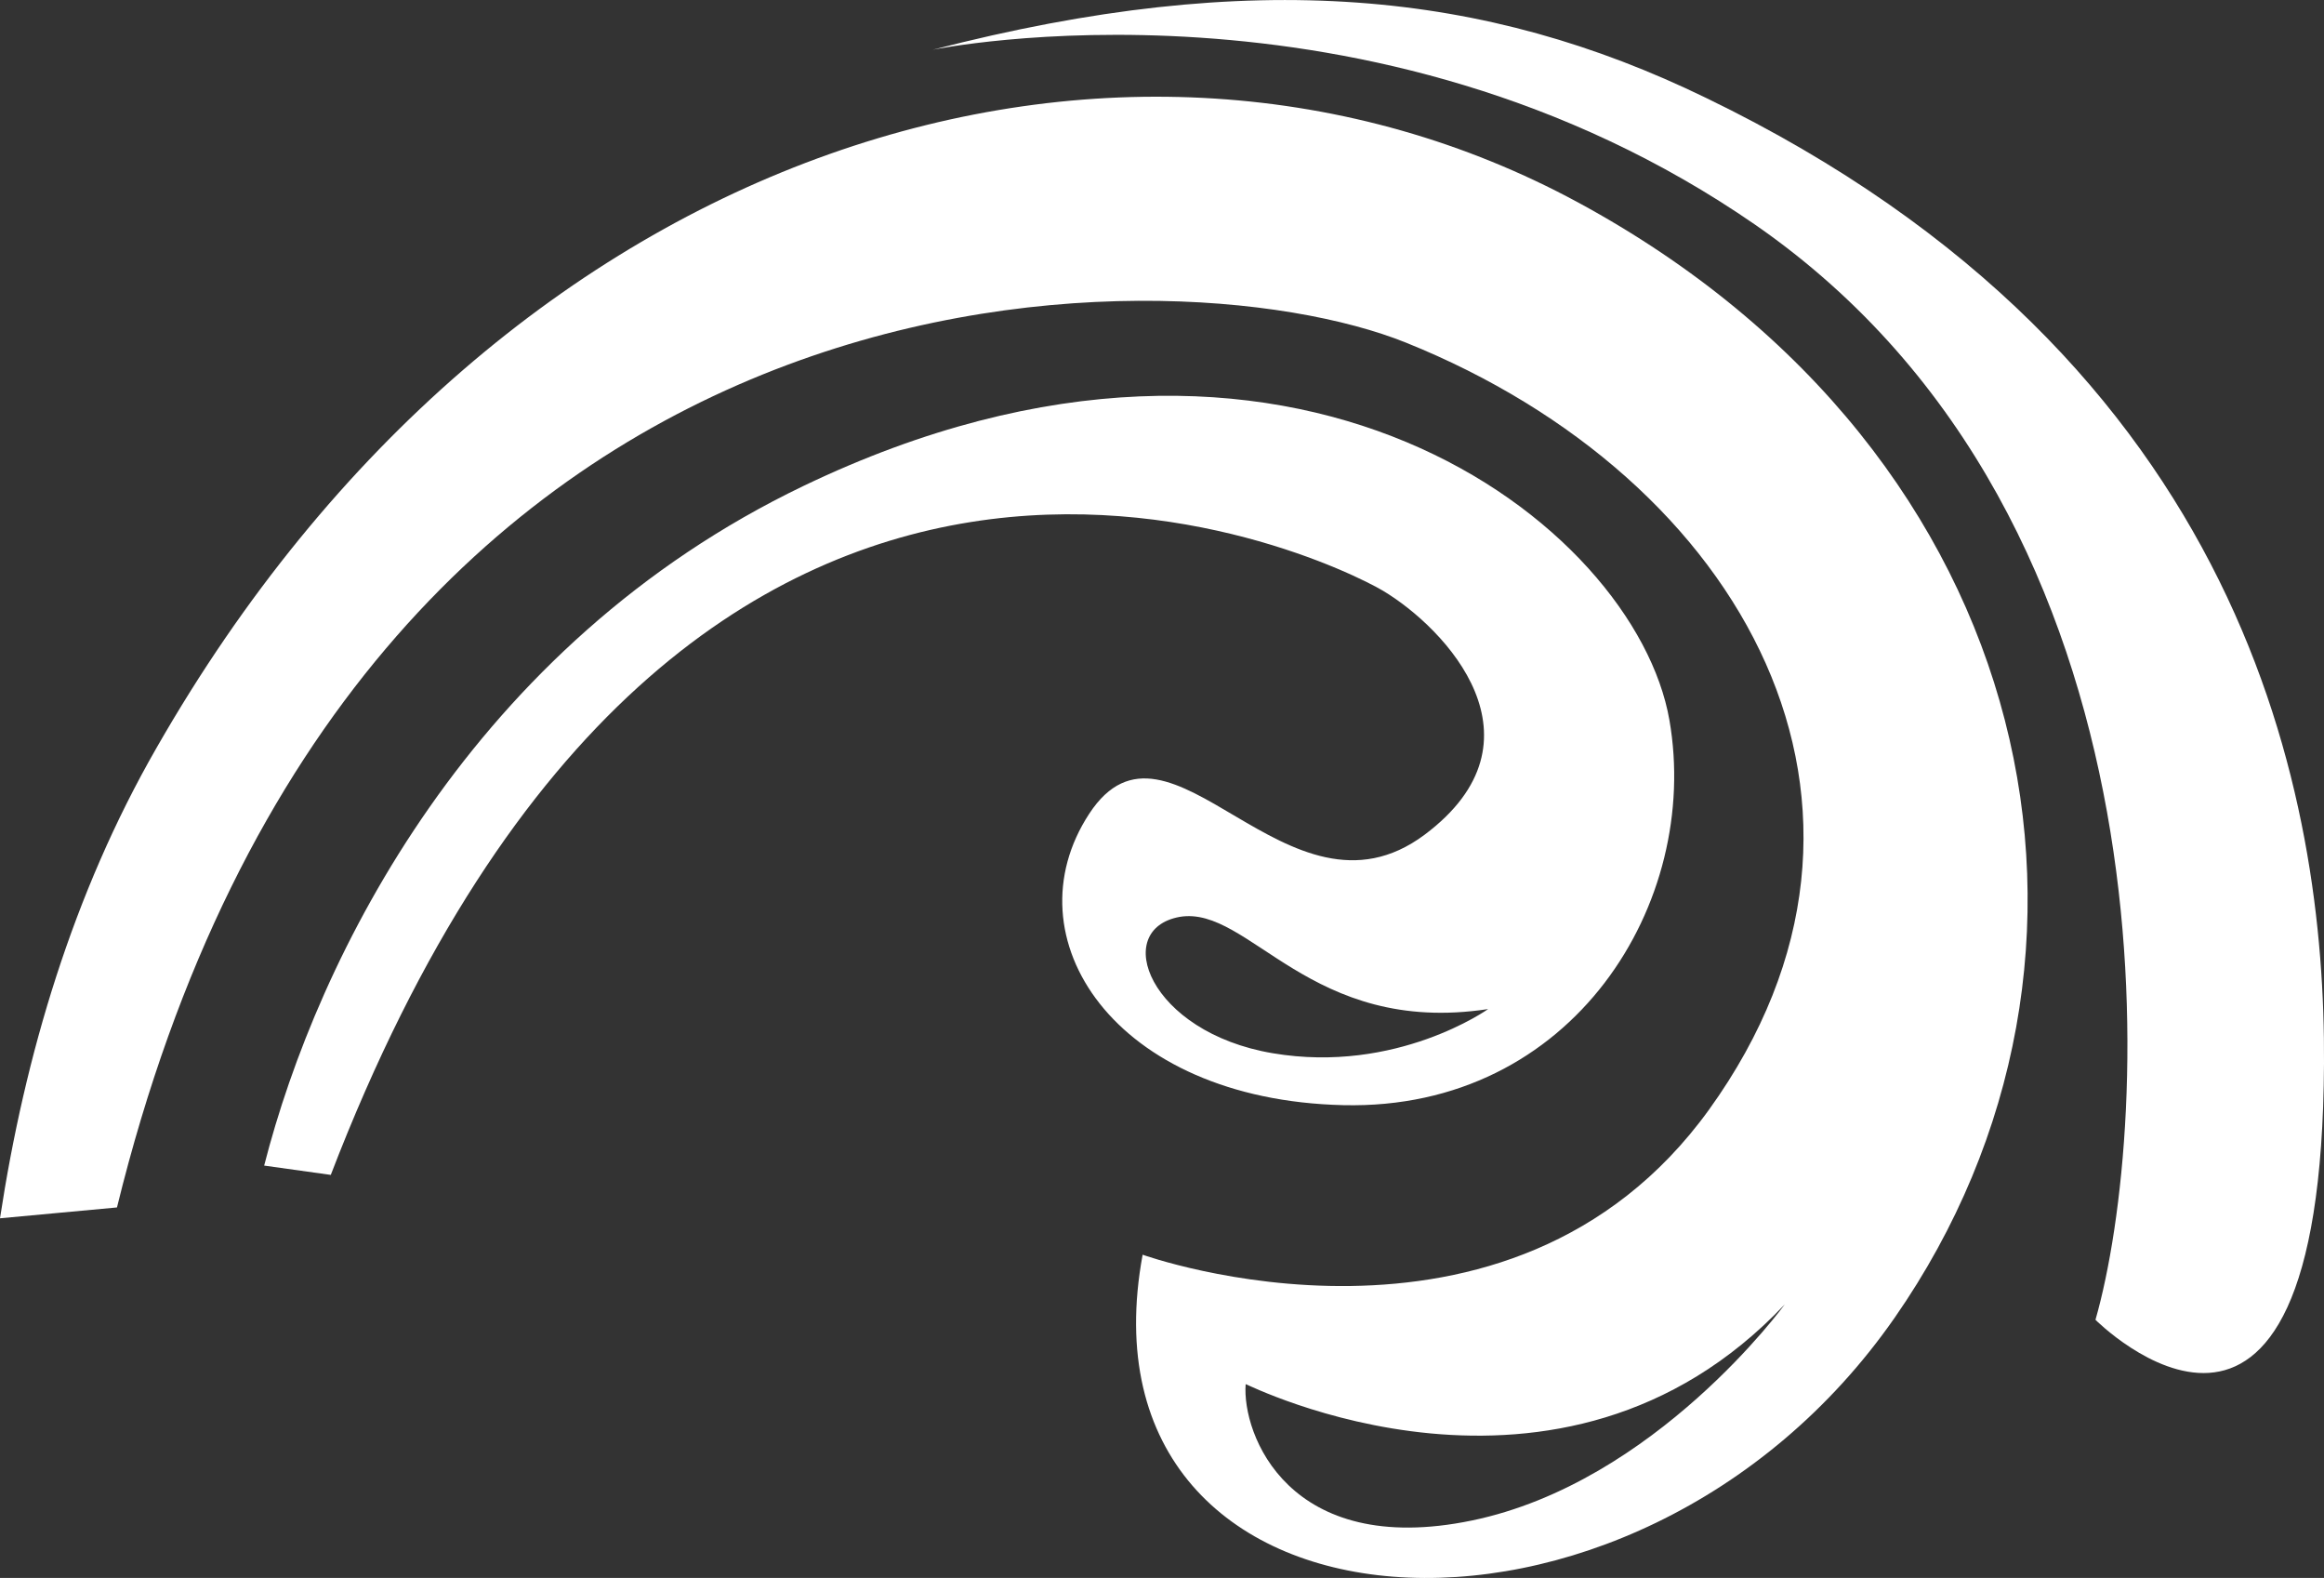
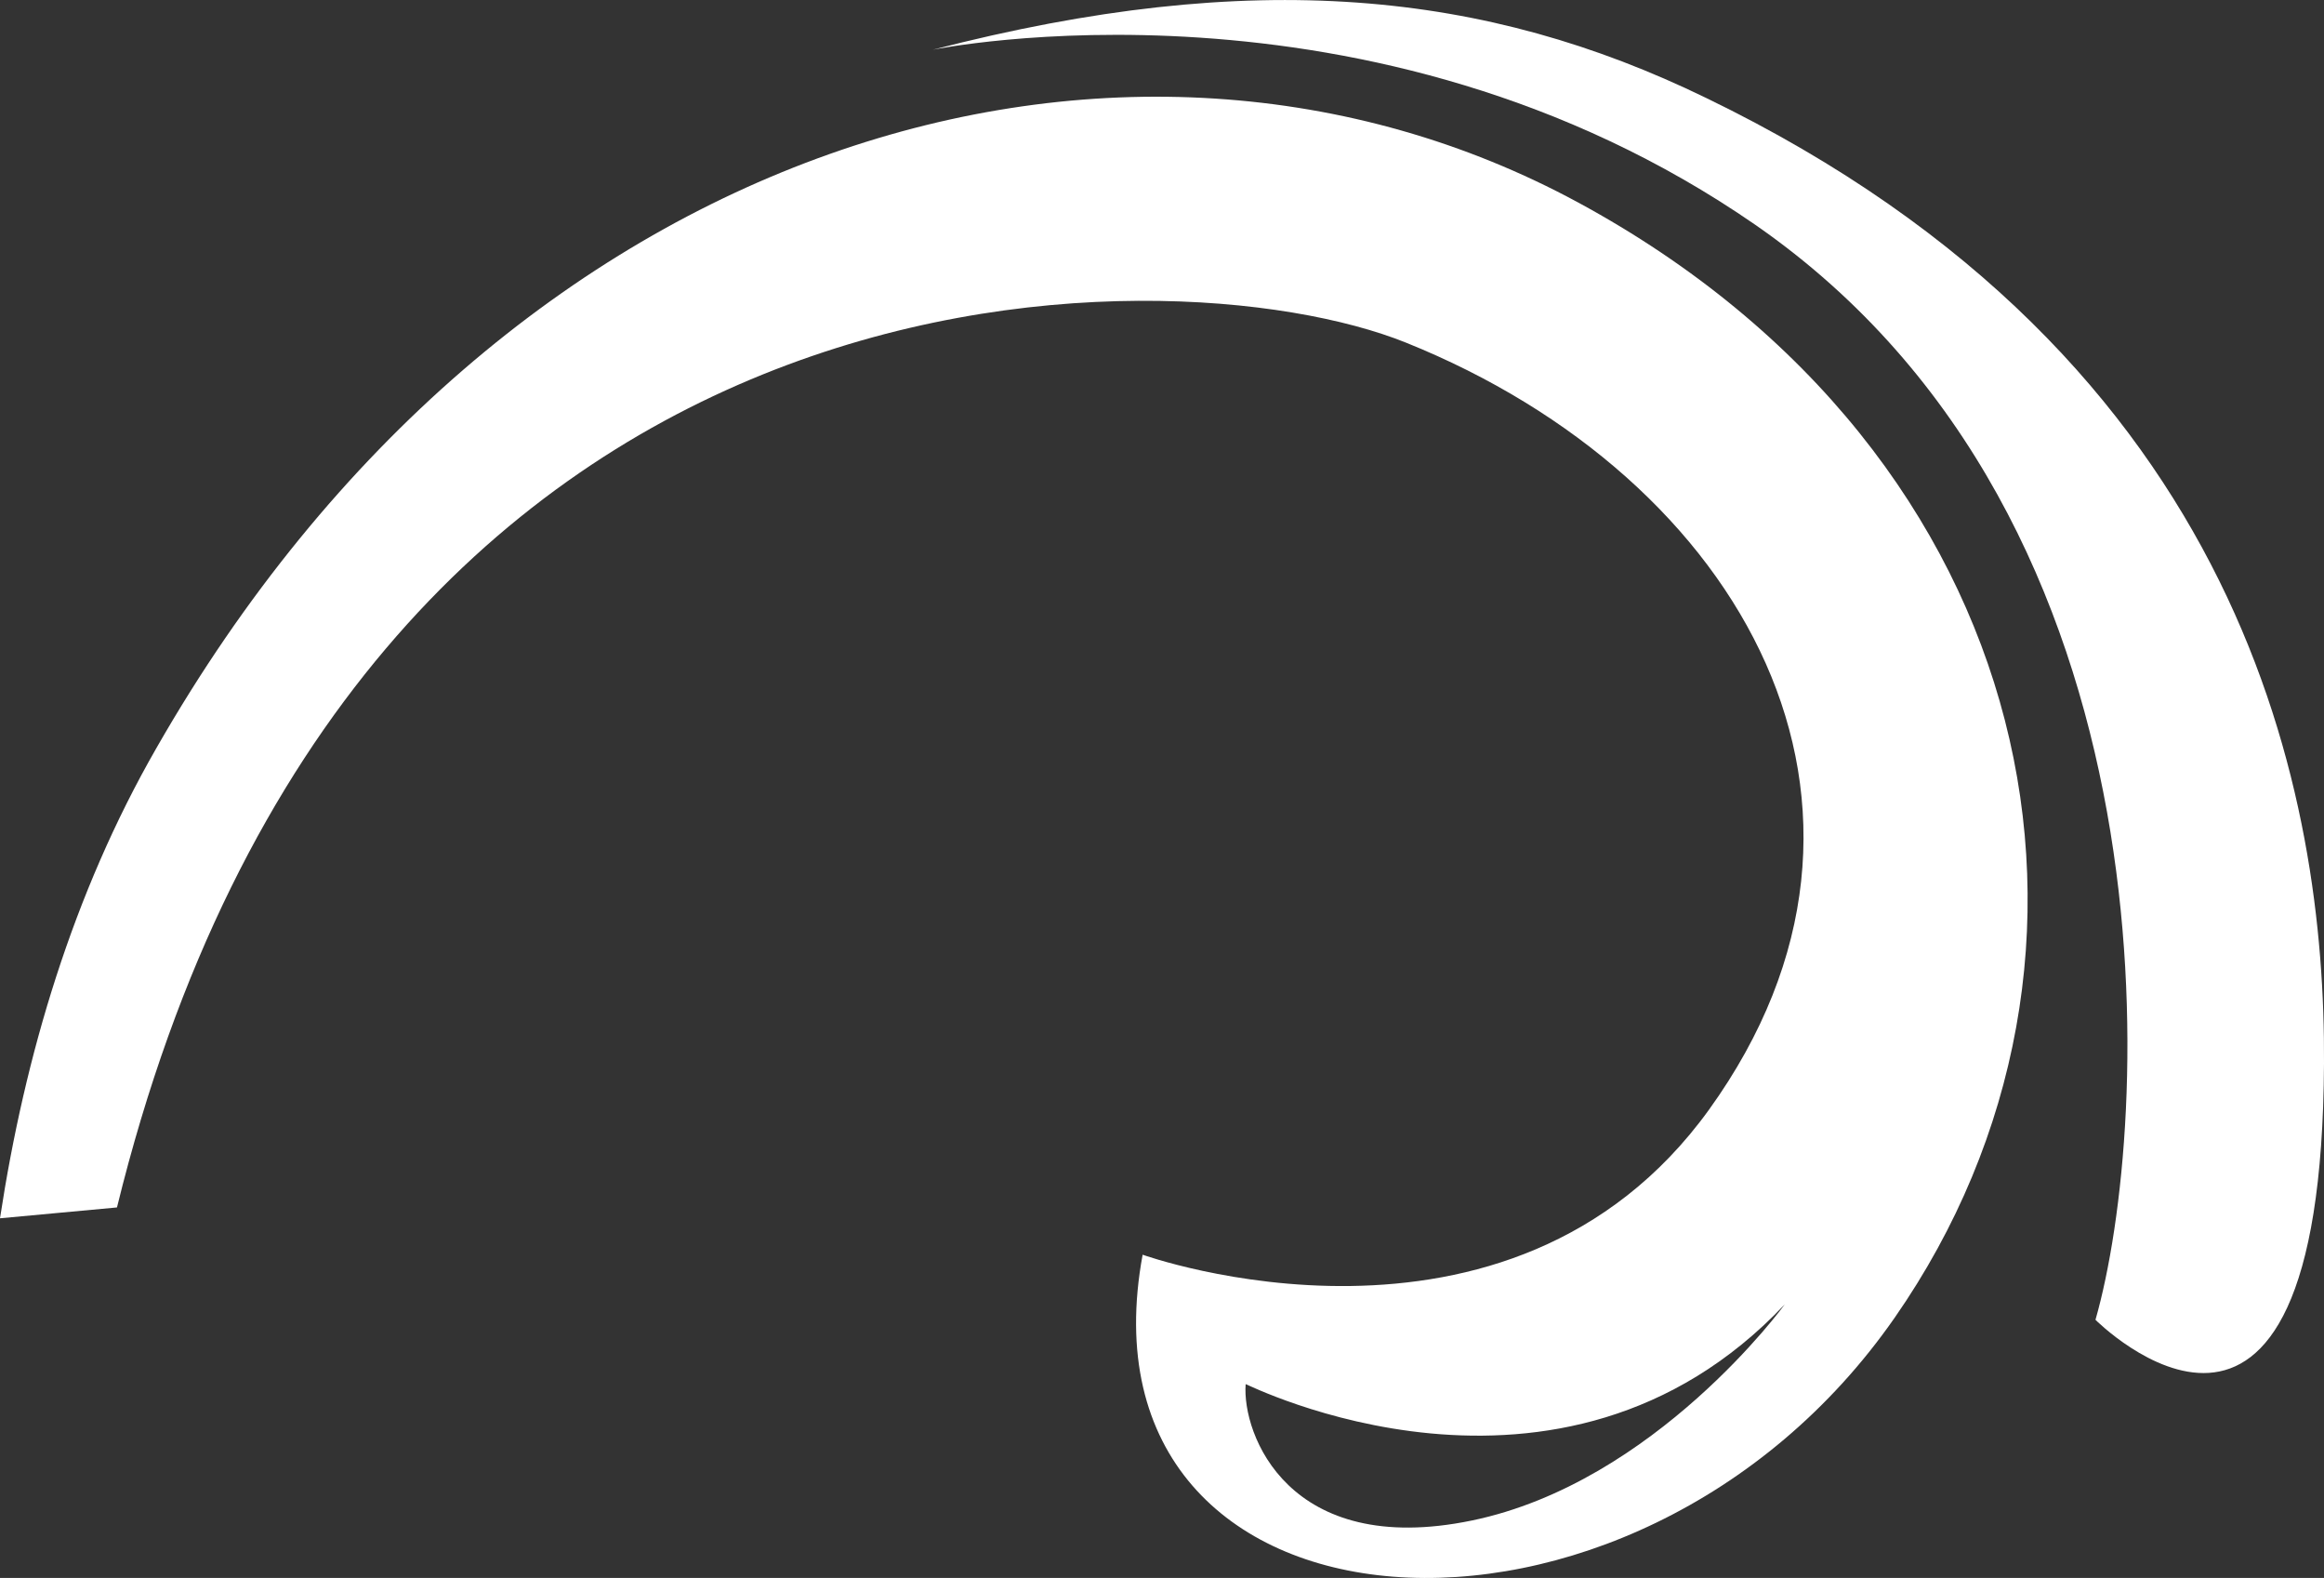
<svg xmlns="http://www.w3.org/2000/svg" id="a" viewBox="0 0 300 203.63">
  <rect x="0" y="0" width="300" height="203.63" fill="#333333" stroke="none" />
  <defs>
    <style>.b{fill:#fff;}</style>
  </defs>
-   <path class="b" d="M215.5,92.92c-4.4-25.2-48.9-60.4-111.8-30.2-42.7,20.5-62.7,60.7-69.6,87.7l8.6,1.2C88.8,31.72,171.4,72.02,178.5,76.22c8.2,4.9,21.7,19.3,5.4,31.5-17.7,13.2-32.9-18.6-43.3-2.7-10.4,15.9,3.1,36.9,32.8,37.6,29.7,.7,46.2-26.2,42.1-49.7Zm-51.2,43c-16-2.7-20.9-16-12-17.6,9-1.5,16.8,15.4,39.8,11.9,0,0-11.8,8.4-27.8,5.7Z" />
  <path class="b" d="M203.7,26.12C145.5-5.38,65.4,17.52,20.2,96.52,9.4,115.32,3.2,136.22,0,157.22l15.1-1.4C45.9,30.32,151,31.92,181.5,44.22c43.5,17.5,67.3,59.9,39.1,99-25.8,35.7-73.1,18.7-73.1,18.7-9.5,51.4,63.3,56.7,97.1,8.1,32.2-46.3,19.3-111.3-40.9-143.9Zm-13.7,170.1c-23.7,4.9-29.7-11.2-29.2-17.6,0-.1,40.5,20.5,69.6-10.3,0,0-16.7,23-40.4,27.9Z" />
  <path class="b" d="M300,137.22c-.3,62.4-29.5,33.1-29.5,33.1,7.1-24.8,11.5-102.9-43.9-141.3C177-5.28,120.4,6.42,120.4,6.42c41.4-10.7,71.4-7.6,99.8,6.2,70.1,33.9,80,90.7,79.8,124.6Z" />
</svg>